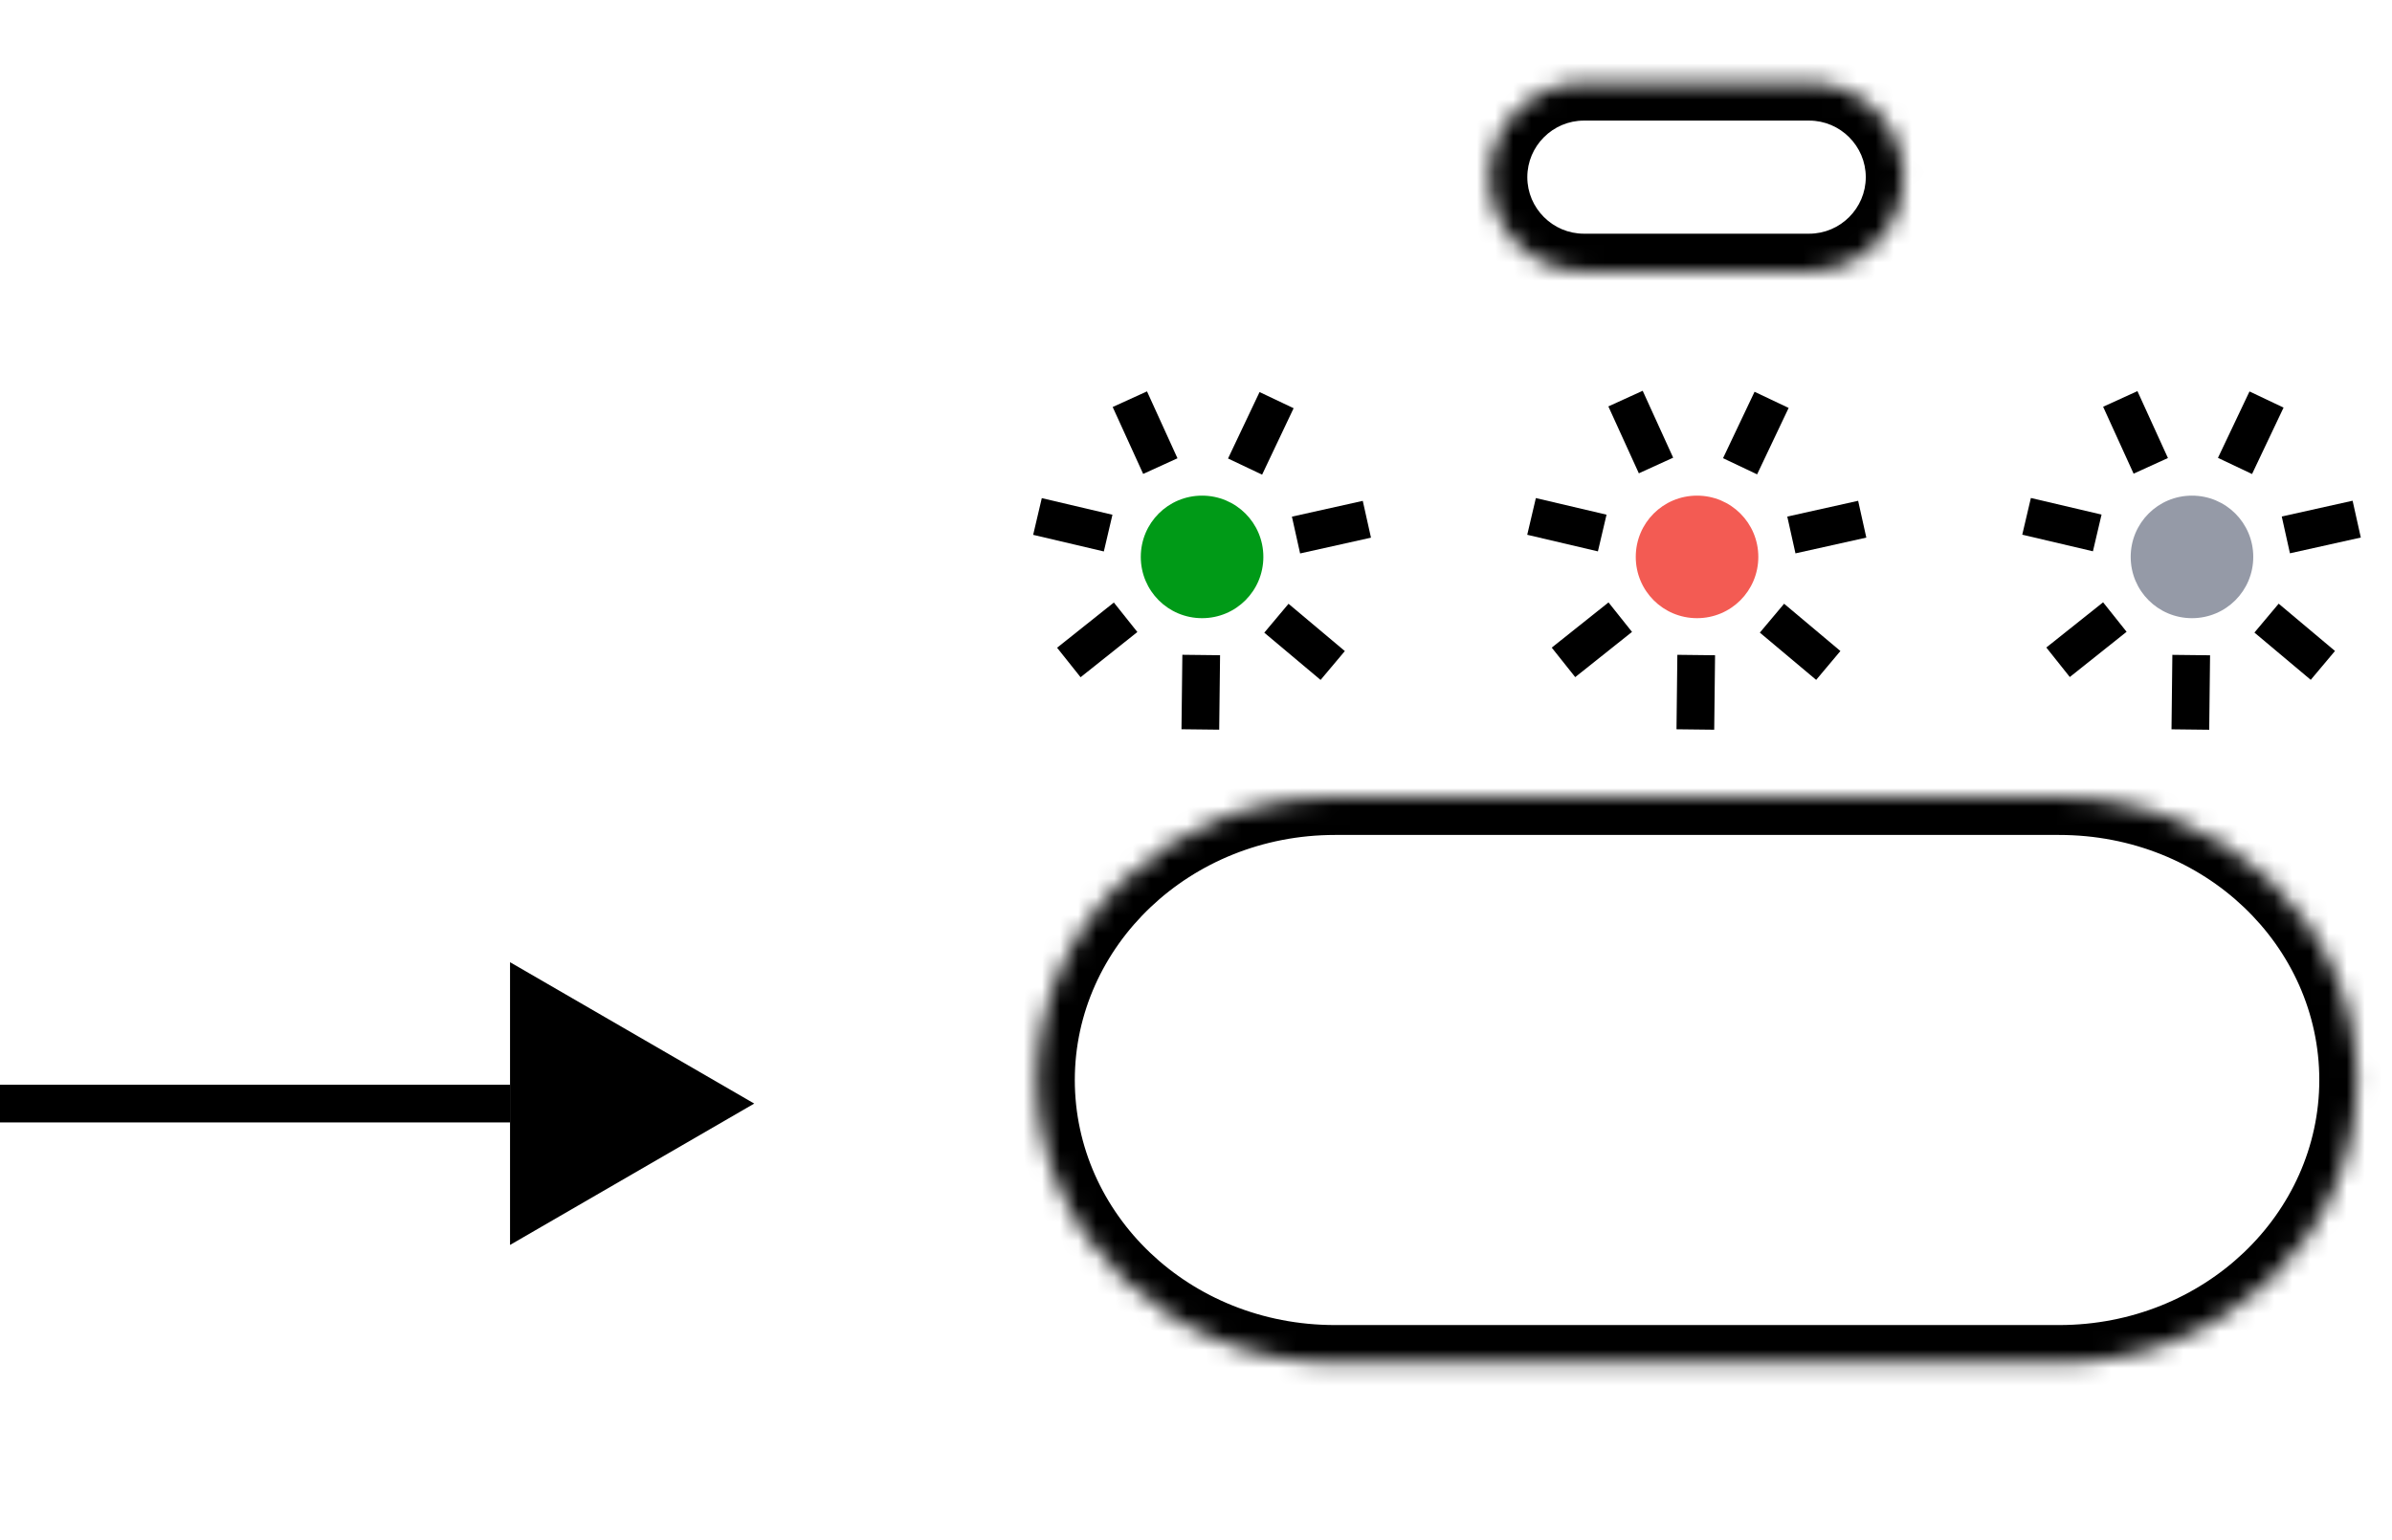
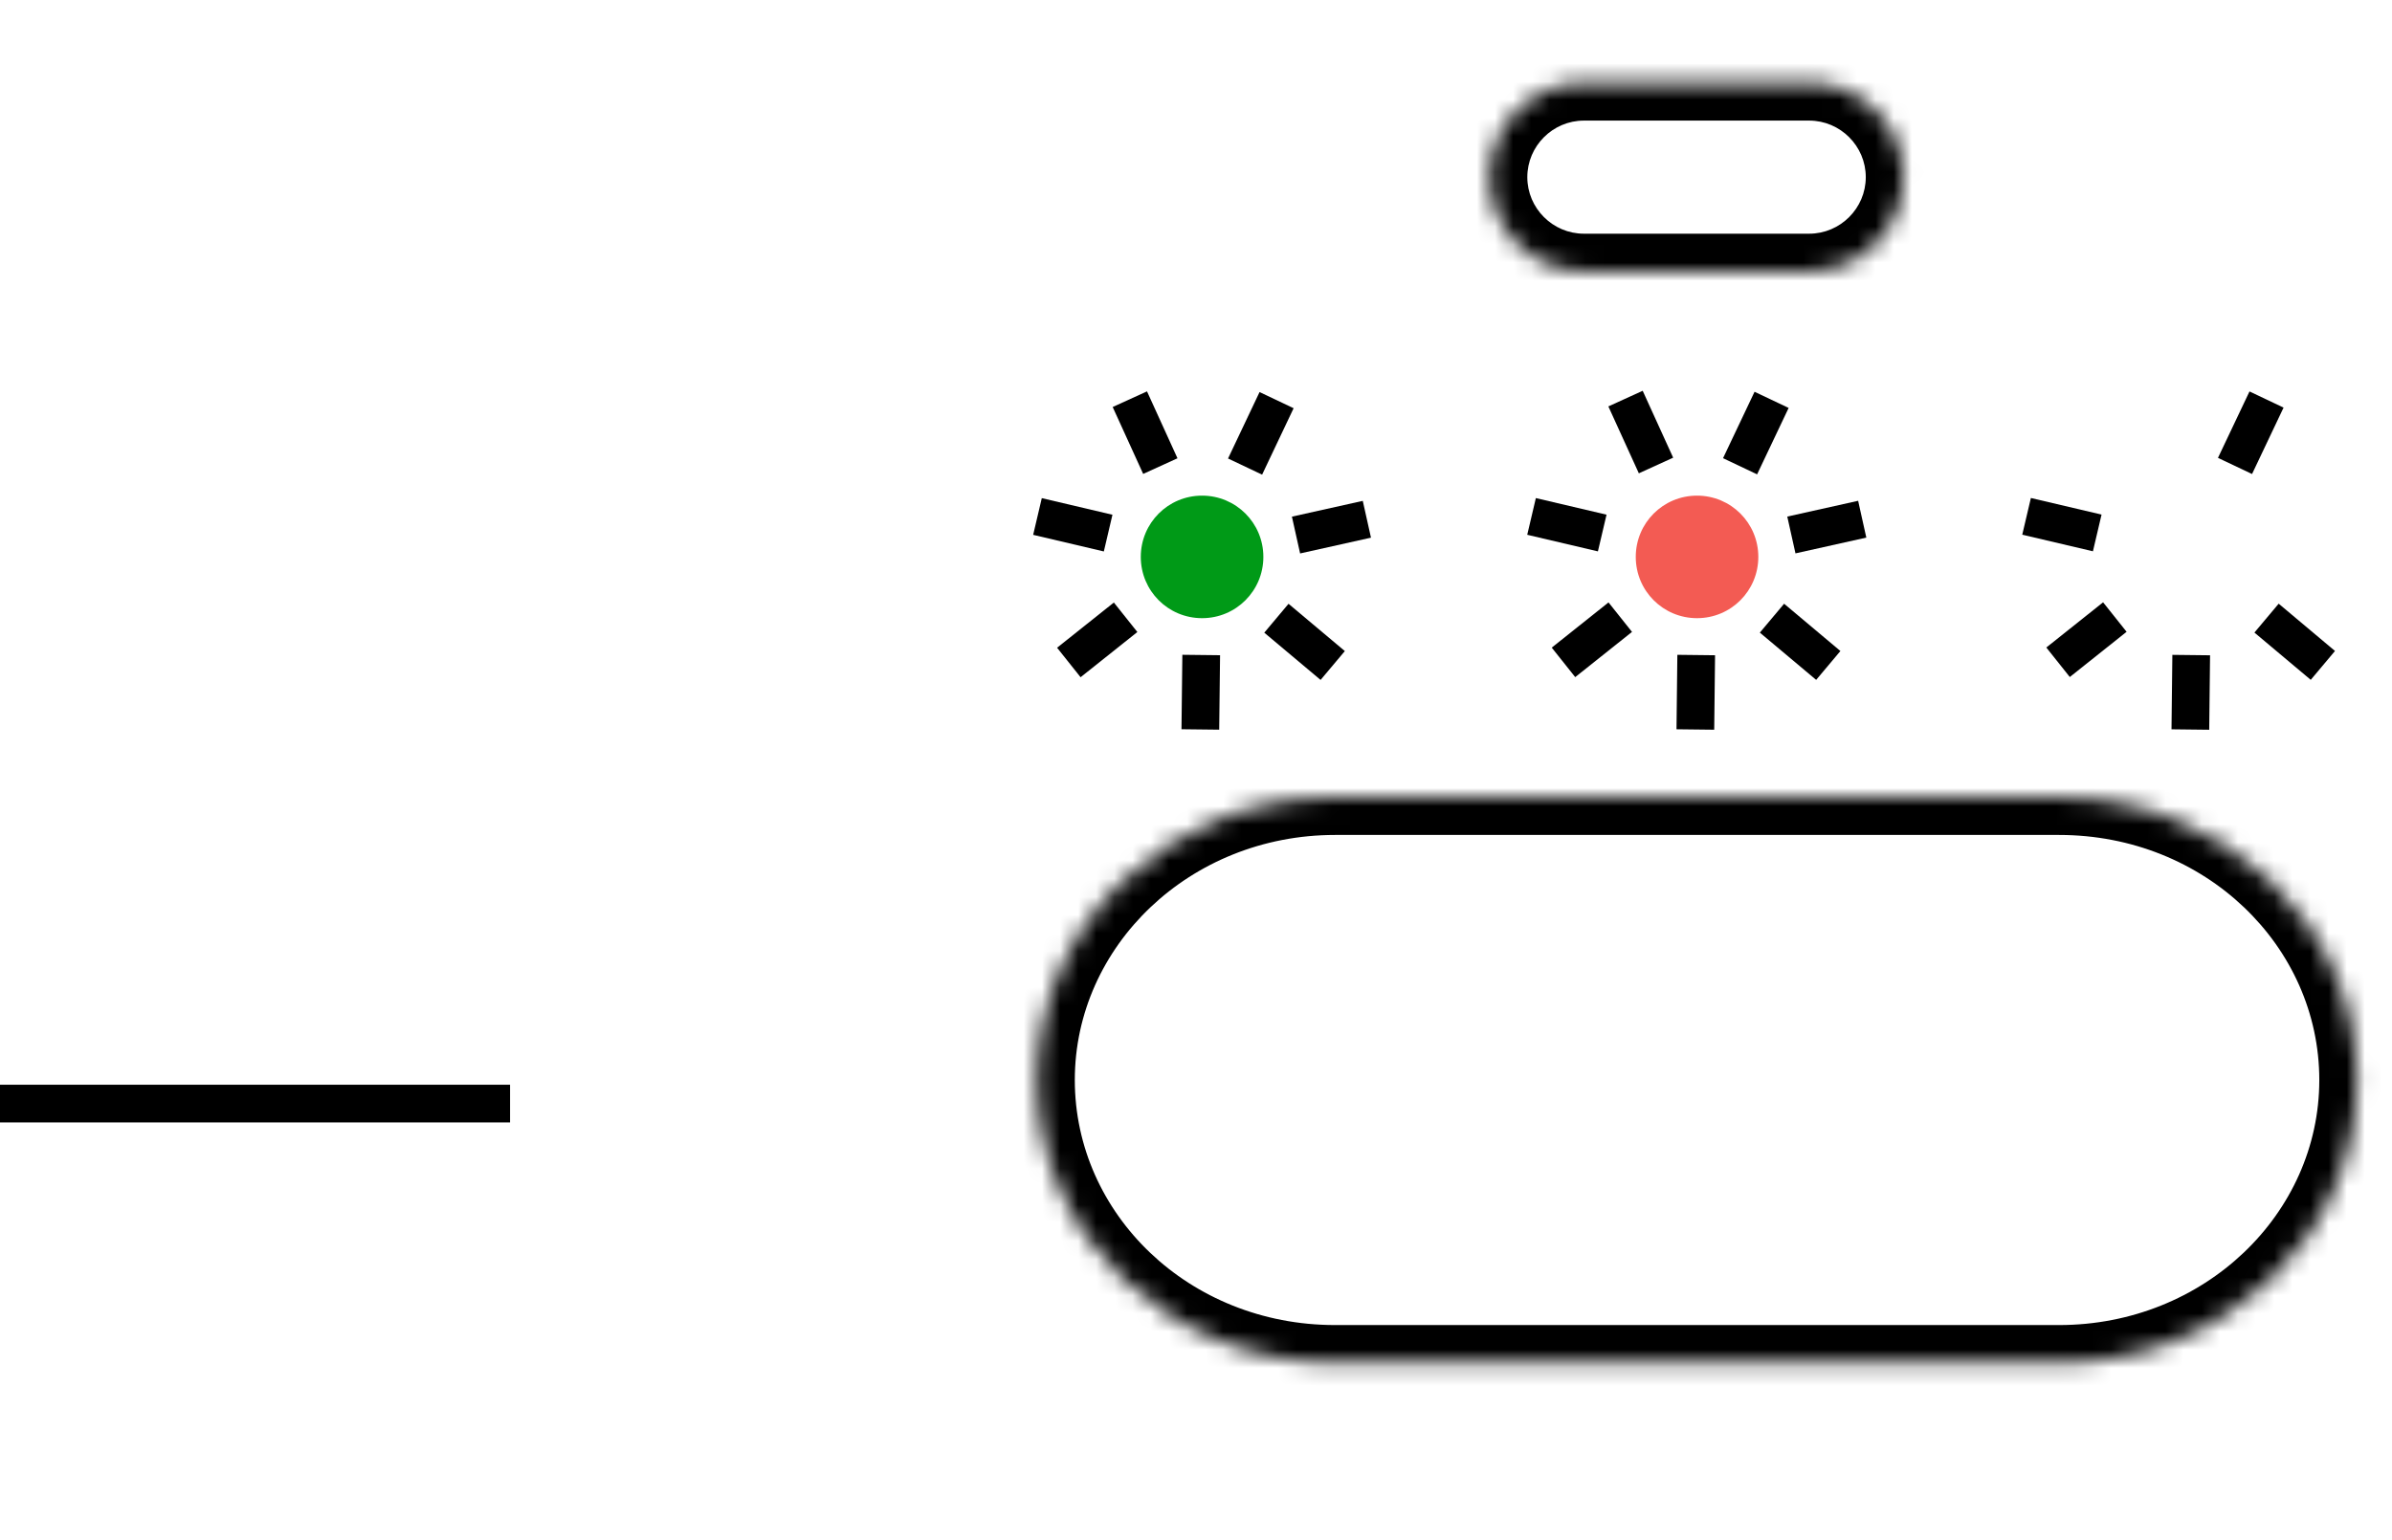
<svg xmlns="http://www.w3.org/2000/svg" fill="none" viewBox="0 0 132 85" height="85" width="132">
  <g clip-path="url(#clip0_5314_13430)">
    <mask height="11" width="24" y="4" x="82" maskUnits="userSpaceOnUse" style="mask-type:luminance" id="mask0_5314_13430">
      <path fill="white" d="M82.201 9.779C82.201 6.917 84.542 4.576 87.404 4.576H99.838C102.7 4.576 105.041 6.917 105.041 9.779C105.041 12.64 102.7 14.982 99.838 14.982H87.404C84.542 14.982 82.201 12.64 82.201 9.779Z" />
    </mask>
    <g mask="url(#mask0_5314_13430)">
      <path fill="black" d="M87.405 2.495C83.399 2.495 80.121 5.773 80.121 9.779H84.283C84.283 8.062 85.688 6.657 87.405 6.657V2.495ZM99.839 6.657C101.556 6.657 102.961 8.062 102.961 9.779H107.123C107.123 5.773 103.845 2.495 99.839 2.495V6.657ZM102.961 9.779C102.961 11.496 101.556 12.9 99.839 12.9V17.063C103.845 17.063 107.123 13.785 107.123 9.779H102.961ZM87.405 12.9C85.688 12.9 84.283 11.496 84.283 9.779H80.121C80.121 13.785 83.399 17.063 87.405 17.063V12.9ZM99.839 12.9H87.405V17.063H99.839V12.9ZM87.405 6.657H99.839V2.495H87.405V6.657Z" />
    </g>
    <path fill="black" d="M28.146 59.877H0V61.958H28.146V59.877Z" />
-     <path fill="black" d="M28.146 53.113L41.621 60.917L28.146 68.721V53.113Z" />
    <path fill="#009A17" d="M66.335 34.123C64.462 34.123 62.953 32.614 62.953 30.741C62.953 28.868 64.462 27.359 66.335 27.359C68.208 27.359 69.717 28.868 69.717 30.741C69.717 32.614 68.208 34.123 66.335 34.123Z" />
    <path fill="black" d="M65.247 36.144L65.199 40.254L67.28 40.278L67.328 36.168L65.247 36.144Z" />
    <path fill="black" d="M61.467 33.259L58.334 35.755L59.631 37.383L62.764 34.887L61.467 33.259Z" />
    <path fill="black" d="M57.49 27.497L57.014 29.523L60.914 30.44L61.389 28.414L57.49 27.497Z" />
    <path fill="black" d="M63.296 21.604L61.402 22.467L63.085 26.16L64.978 25.297L63.296 21.604Z" />
    <path fill="black" d="M69.507 21.642L67.768 25.309L69.648 26.201L71.387 22.534L69.507 21.642Z" />
    <path fill="black" d="M75.203 27.648L71.293 28.519L71.745 30.55L75.656 29.679L75.203 27.648Z" />
    <path fill="black" d="M71.106 33.329L69.768 34.923L72.875 37.532L74.214 35.939L71.106 33.329Z" />
    <path fill="#F35B53" d="M93.649 34.123C91.776 34.123 90.268 32.614 90.268 30.741C90.268 28.868 91.776 27.359 93.649 27.359C95.522 27.359 97.031 28.868 97.031 30.741C97.031 32.614 95.522 34.123 93.649 34.123Z" />
    <path fill="black" d="M92.563 36.146L92.516 40.256L94.597 40.28L94.644 36.17L92.563 36.146Z" />
    <path fill="black" d="M88.764 33.253L85.631 35.749L86.927 37.377L90.061 34.881L88.764 33.253Z" />
    <path fill="black" d="M84.755 27.494L84.279 29.52L88.179 30.436L88.655 28.41L84.755 27.494Z" />
    <path fill="black" d="M90.65 21.571L88.756 22.434L90.438 26.127L92.332 25.264L90.65 21.571Z" />
    <path fill="black" d="M96.823 21.626L95.084 25.292L96.964 26.184L98.704 22.518L96.823 21.626Z" />
    <path fill="black" d="M102.539 27.644L98.629 28.515L99.081 30.546L102.991 29.675L102.539 27.644Z" />
    <path fill="black" d="M98.454 33.326L97.115 34.92L100.223 37.529L101.561 35.936L98.454 33.326Z" />
-     <path fill="#2D3750" d="M120.962 34.123C119.089 34.123 117.58 32.614 117.58 30.741C117.58 28.868 119.089 27.359 120.962 27.359C122.835 27.359 124.344 28.868 124.344 30.741C124.344 32.614 122.835 34.123 120.962 34.123Z" opacity="0.5" />
    <path fill="black" d="M119.879 36.148L119.832 40.258L121.913 40.282L121.96 36.172L119.879 36.148Z" />
    <path fill="black" d="M116.057 33.247L112.924 35.743L114.22 37.371L117.354 34.875L116.057 33.247Z" />
    <path fill="black" d="M112.072 27.489L111.596 29.515L115.496 30.431L115.972 28.405L112.072 27.489Z" />
-     <path fill="black" d="M117.952 21.59L116.059 22.453L117.741 26.146L119.635 25.283L117.952 21.59Z" />
    <path fill="black" d="M124.136 21.608L122.396 25.274L124.277 26.166L126.016 22.5L124.136 21.608Z" />
-     <path fill="black" d="M129.826 27.64L125.916 28.511L126.368 30.542L130.279 29.672L129.826 27.64Z" />
    <path fill="black" d="M125.746 33.323L124.408 34.917L127.516 37.527L128.854 35.933L125.746 33.323Z" />
    <mask height="32" width="74" y="44" x="57" maskUnits="userSpaceOnUse" style="mask-type:luminance" id="mask1_5314_13430">
      <path fill="white" d="M113.627 44.008H73.671C64.566 44.008 57.23 50.979 57.23 59.616C57.23 68.252 64.618 75.224 73.671 75.224H113.627C122.732 75.224 130.068 68.252 130.068 59.616C130.068 50.979 122.68 44.008 113.627 44.008Z" />
    </mask>
    <g mask="url(#mask1_5314_13430)">
      <path fill="black" d="M132.15 59.616C132.15 49.731 123.773 41.927 113.628 41.927V46.089C121.692 46.089 127.988 52.228 127.988 59.616H132.15ZM113.628 77.305C123.773 77.305 132.15 69.501 132.15 59.616H127.988C127.988 67.004 121.64 73.143 113.628 73.143V77.305ZM73.672 77.305H113.628V73.143H73.672V77.305ZM55.15 59.616C55.15 69.501 63.527 77.305 73.672 77.305V73.143C65.608 73.143 59.312 67.004 59.312 59.616H55.15ZM73.672 41.927C63.527 41.927 55.15 49.731 55.15 59.616H59.312C59.312 52.228 65.66 46.089 73.672 46.089V41.927ZM113.628 41.927H73.672V46.089H113.628V41.927Z" />
    </g>
  </g>
  <defs>
    <clipPath id="clip0_5314_13430">
      <rect fill="white" height="85" width="132" />
    </clipPath>
  </defs>
</svg>